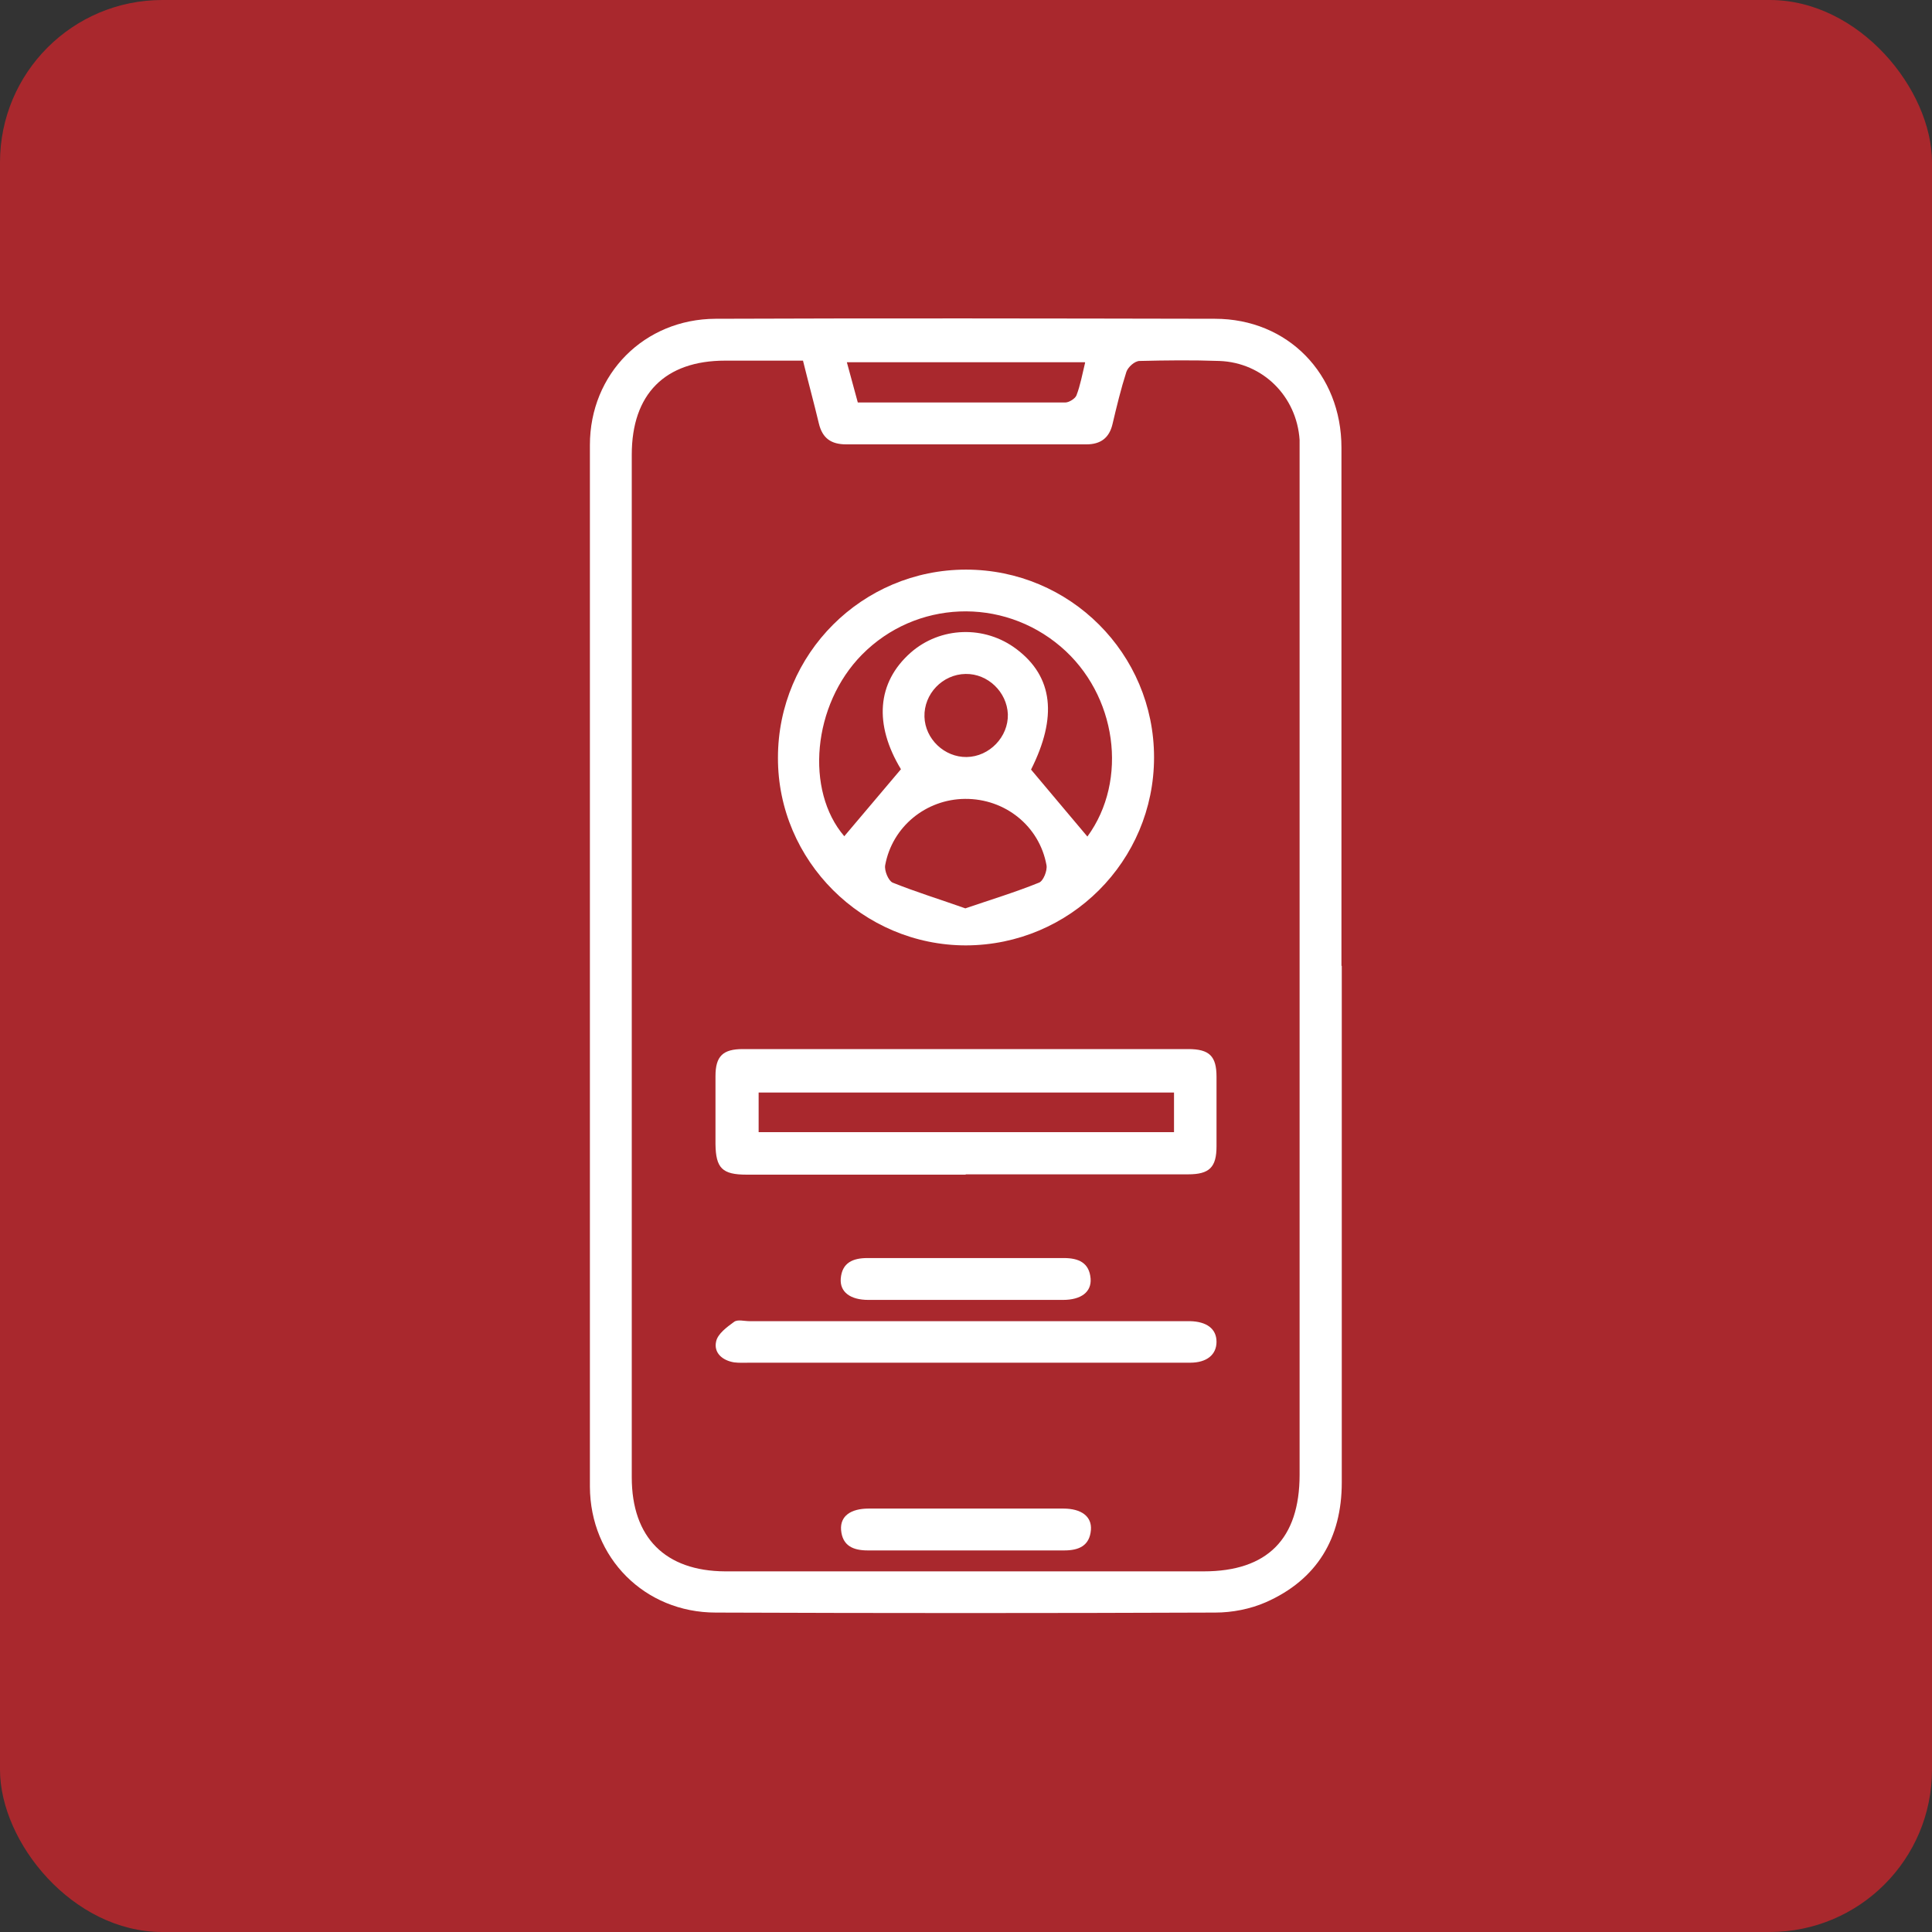
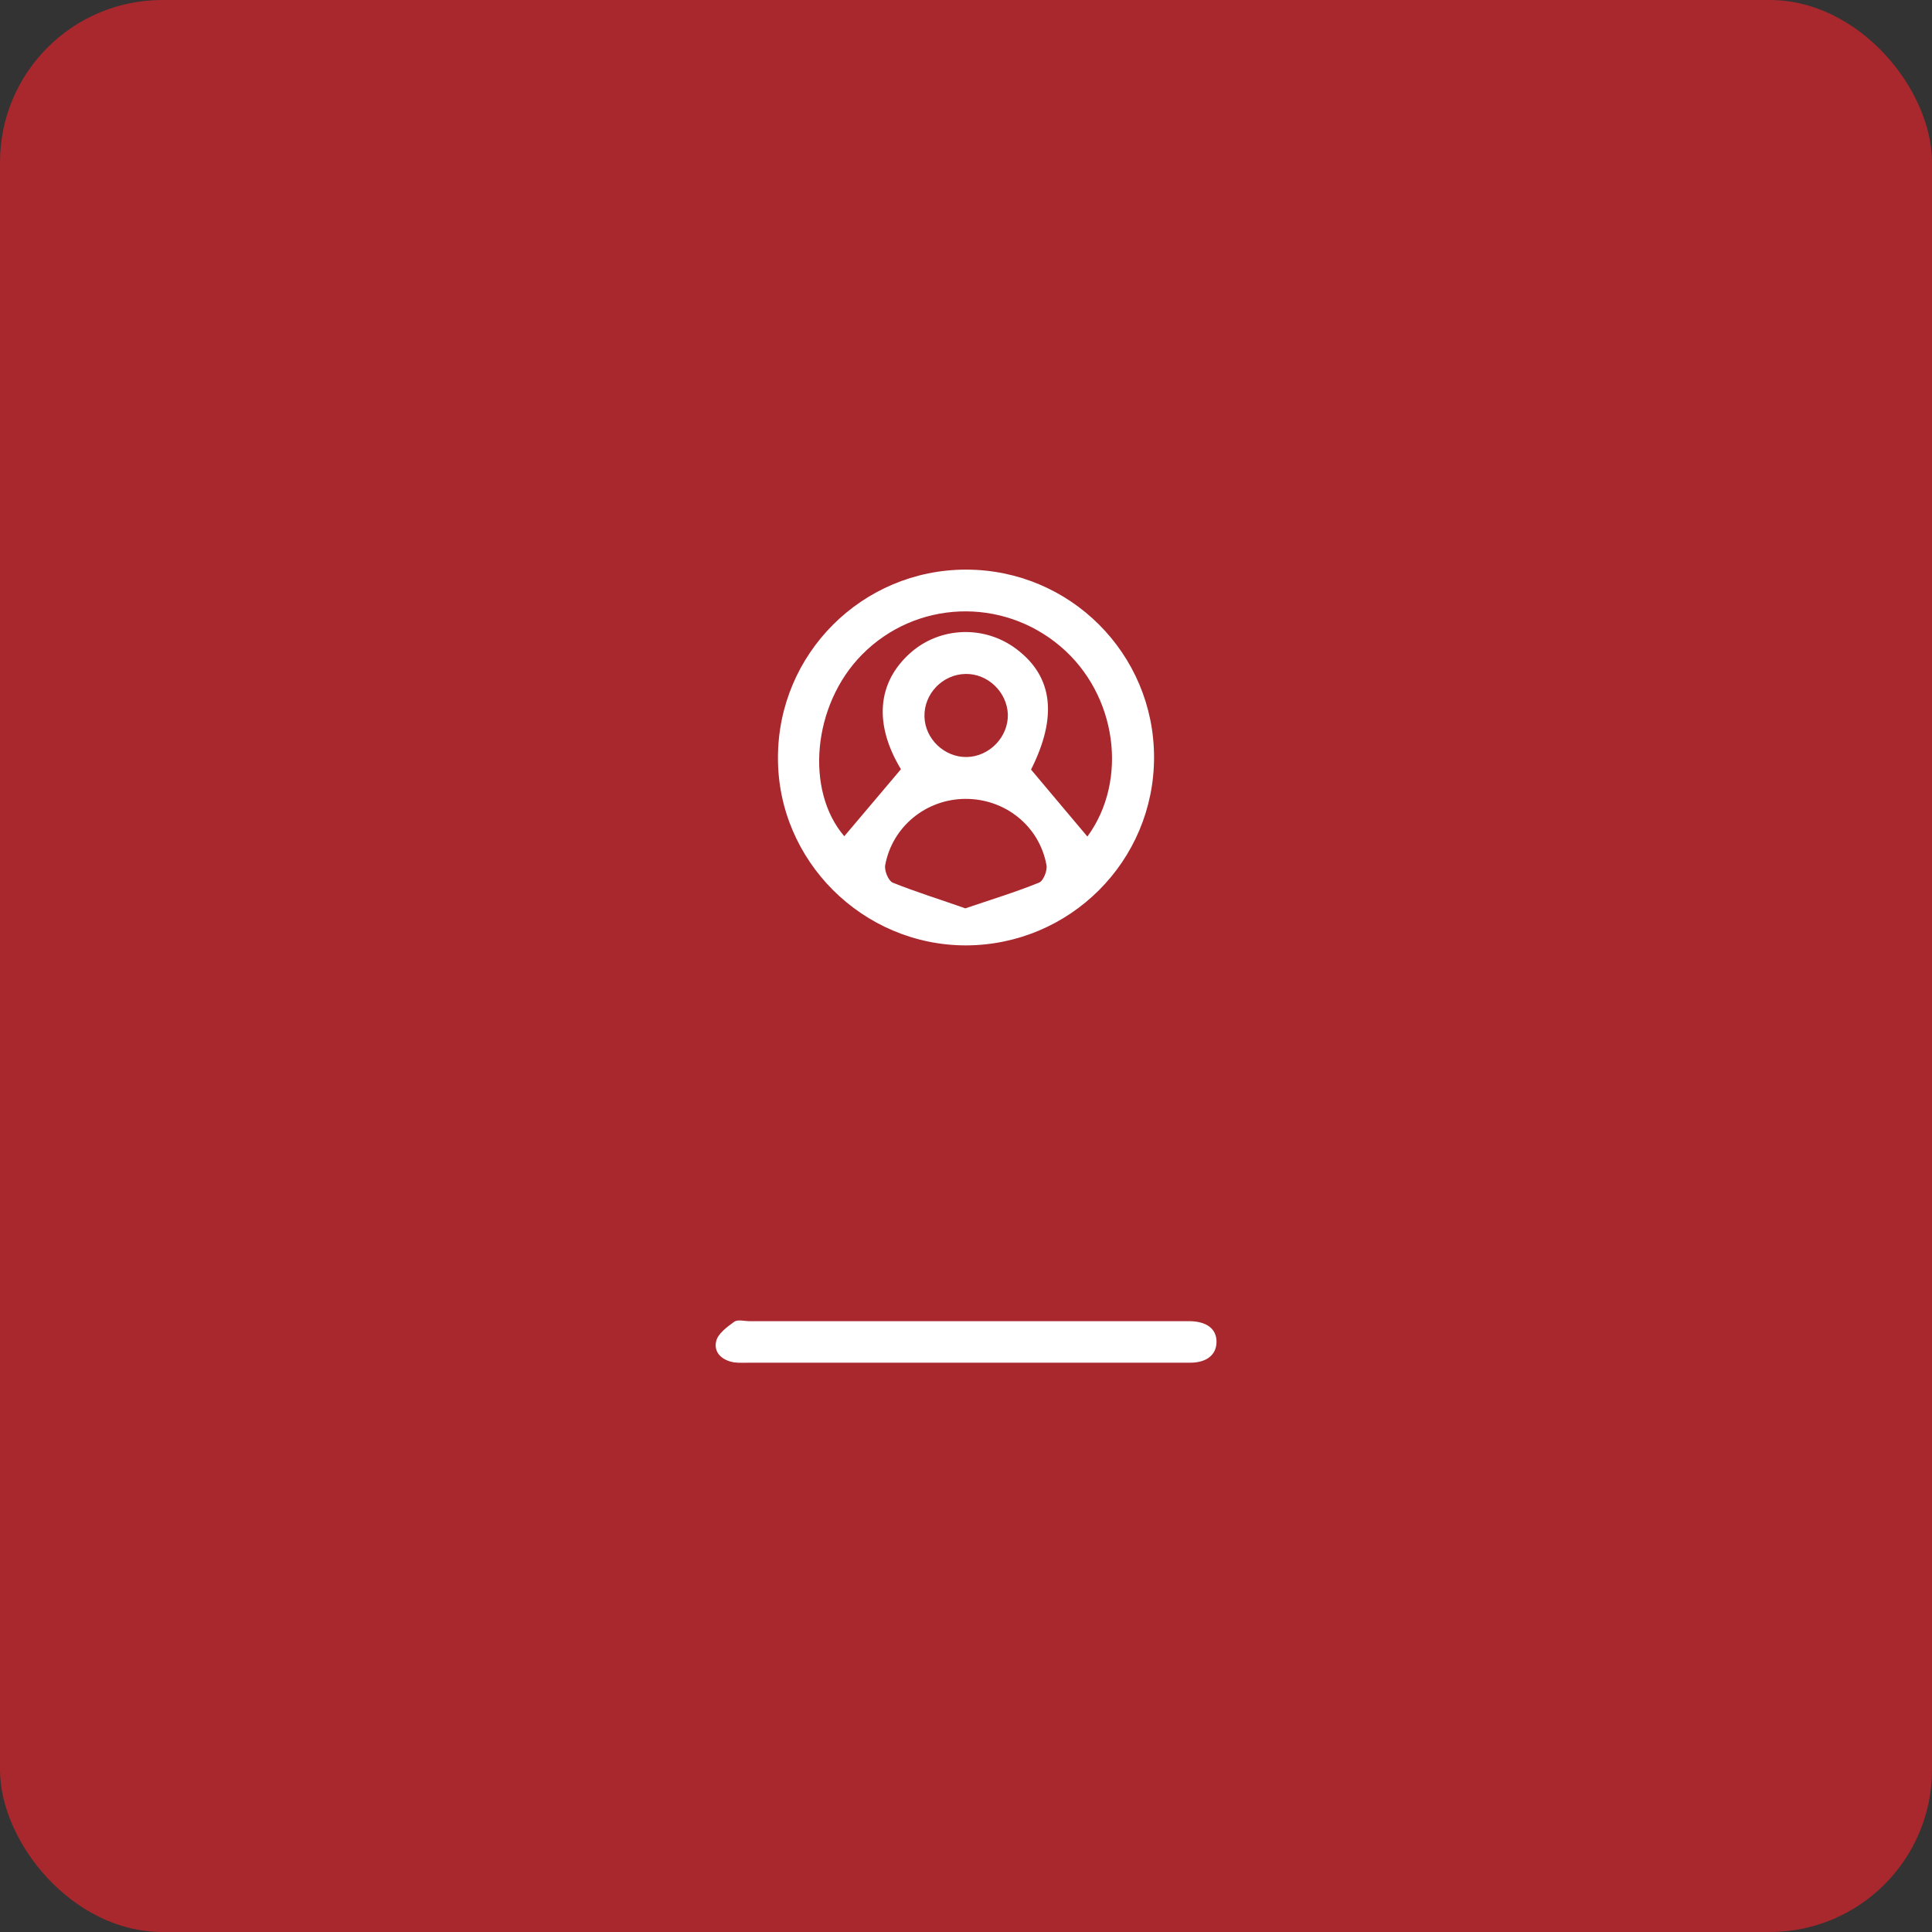
<svg xmlns="http://www.w3.org/2000/svg" id="Layer_1" data-name="Layer 1" viewBox="0 0 60 60">
  <rect x="0" y="0" width="60" height="60" fill="#333333" stroke="none" />
  <defs>
    <style>
      .cls-1 {
        fill: #fff;
      }

      .cls-2 {
        fill: #a9282d;
      }
    </style>
  </defs>
  <rect class="cls-2" width="60" height="60" rx="5.04" ry="5.04" />
  <g>
-     <path class="cls-1" d="M41.67,30c0,5.35,0,10.69,0,16.04,0,1.73-.77,3.02-2.36,3.72-.48.21-1.04.32-1.57.32-5.17.02-10.34.02-15.51,0-2.21,0-3.9-1.7-3.91-3.91,0-10.78,0-21.57,0-32.35,0-2.21,1.69-3.91,3.9-3.92,5.17-.02,10.34-.01,15.51,0,2.26,0,3.93,1.71,3.93,4,0,5.36,0,10.73,0,16.09ZM24.94,11.2c-.83,0-1.63,0-2.42,0-1.87,0-2.9,1.04-2.9,2.92,0,10.59,0,21.18,0,31.76,0,1.87,1.04,2.91,2.9,2.92,4.95,0,9.91,0,14.86,0,1.98,0,2.98-1.01,2.98-3,0-10.53,0-21.07,0-31.6,0-.18,0-.36,0-.54-.09-1.35-1.14-2.4-2.49-2.45-.83-.03-1.66-.02-2.48,0-.15,0-.36.19-.41.34-.17.53-.3,1.07-.43,1.62-.1.43-.37.63-.81.63-2.49,0-4.97,0-7.46,0-.47,0-.74-.19-.85-.65-.15-.63-.32-1.25-.49-1.94ZM33.69,11.25h-7.39c.12.45.23.84.34,1.25,2.17,0,4.31,0,6.44,0,.12,0,.31-.12.35-.22.12-.31.18-.65.27-1.02Z" />
    <path class="cls-1" d="M35.84,23.52c0,3.22-2.61,5.83-5.84,5.84-3.21,0-5.85-2.63-5.84-5.83,0-3.23,2.62-5.84,5.84-5.84,3.23,0,5.84,2.61,5.84,5.83ZM27.98,23.89c-.84-1.39-.75-2.69.3-3.62.92-.81,2.3-.86,3.29-.11,1.14.86,1.27,2.11.45,3.74.61.72,1.18,1.41,1.75,2.08,1.28-1.75.92-4.41-.83-5.9-1.82-1.55-4.5-1.44-6.17.25-1.54,1.56-1.77,4.22-.55,5.64.56-.66,1.13-1.34,1.75-2.07ZM29.98,28.21c.79-.27,1.55-.5,2.29-.8.13-.05.26-.37.23-.54-.22-1.22-1.29-2.07-2.53-2.06-1.21.01-2.26.86-2.48,2.06-.03.17.1.48.23.54.72.29,1.47.52,2.26.8ZM29.99,20.93c-.72.01-1.3.62-1.28,1.33.02.69.62,1.26,1.31,1.25.71-.01,1.3-.63,1.28-1.33-.03-.69-.62-1.26-1.31-1.25Z" />
-     <path class="cls-1" d="M29.99,36.48c-2.27,0-4.54,0-6.8,0-.76,0-.96-.2-.97-.95,0-.7,0-1.4,0-2.11,0-.62.23-.84.85-.84,4.61,0,9.22,0,13.83,0,.66,0,.88.22.88.86,0,.72,0,1.44,0,2.16,0,.65-.22.87-.88.87-2.3,0-4.61,0-6.91,0ZM36.46,33.93h-12.9v1.23h12.9v-1.23Z" />
    <path class="cls-1" d="M29.99,42.32c-2.23,0-4.46,0-6.7,0-.16,0-.33.01-.49-.01-.37-.06-.64-.3-.56-.65.05-.24.34-.45.56-.61.11-.08.31-.02.48-.02,4.48,0,8.96,0,13.45,0,.07,0,.14,0,.22,0,.53.01.83.24.83.64,0,.4-.3.65-.82.65-1.44,0-2.88,0-4.32,0-.88,0-1.76,0-2.65,0Z" />
-     <path class="cls-1" d="M29.94,40.37c-.99,0-1.98,0-2.97,0-.57,0-.89-.25-.86-.66.04-.5.38-.64.83-.64,2.03,0,4.07,0,6.1,0,.45,0,.79.14.83.64.03.41-.29.66-.86.66-1.03,0-2.05,0-3.08,0Z" />
-     <path class="cls-1" d="M30.05,46.85c.99,0,1.98,0,2.97,0,.57,0,.89.25.86.66-.04.5-.38.64-.83.64-2.03,0-4.07,0-6.1,0-.45,0-.79-.14-.83-.64-.03-.42.29-.66.86-.66,1.03,0,2.05,0,3.08,0Z" />
  </g>
</svg>